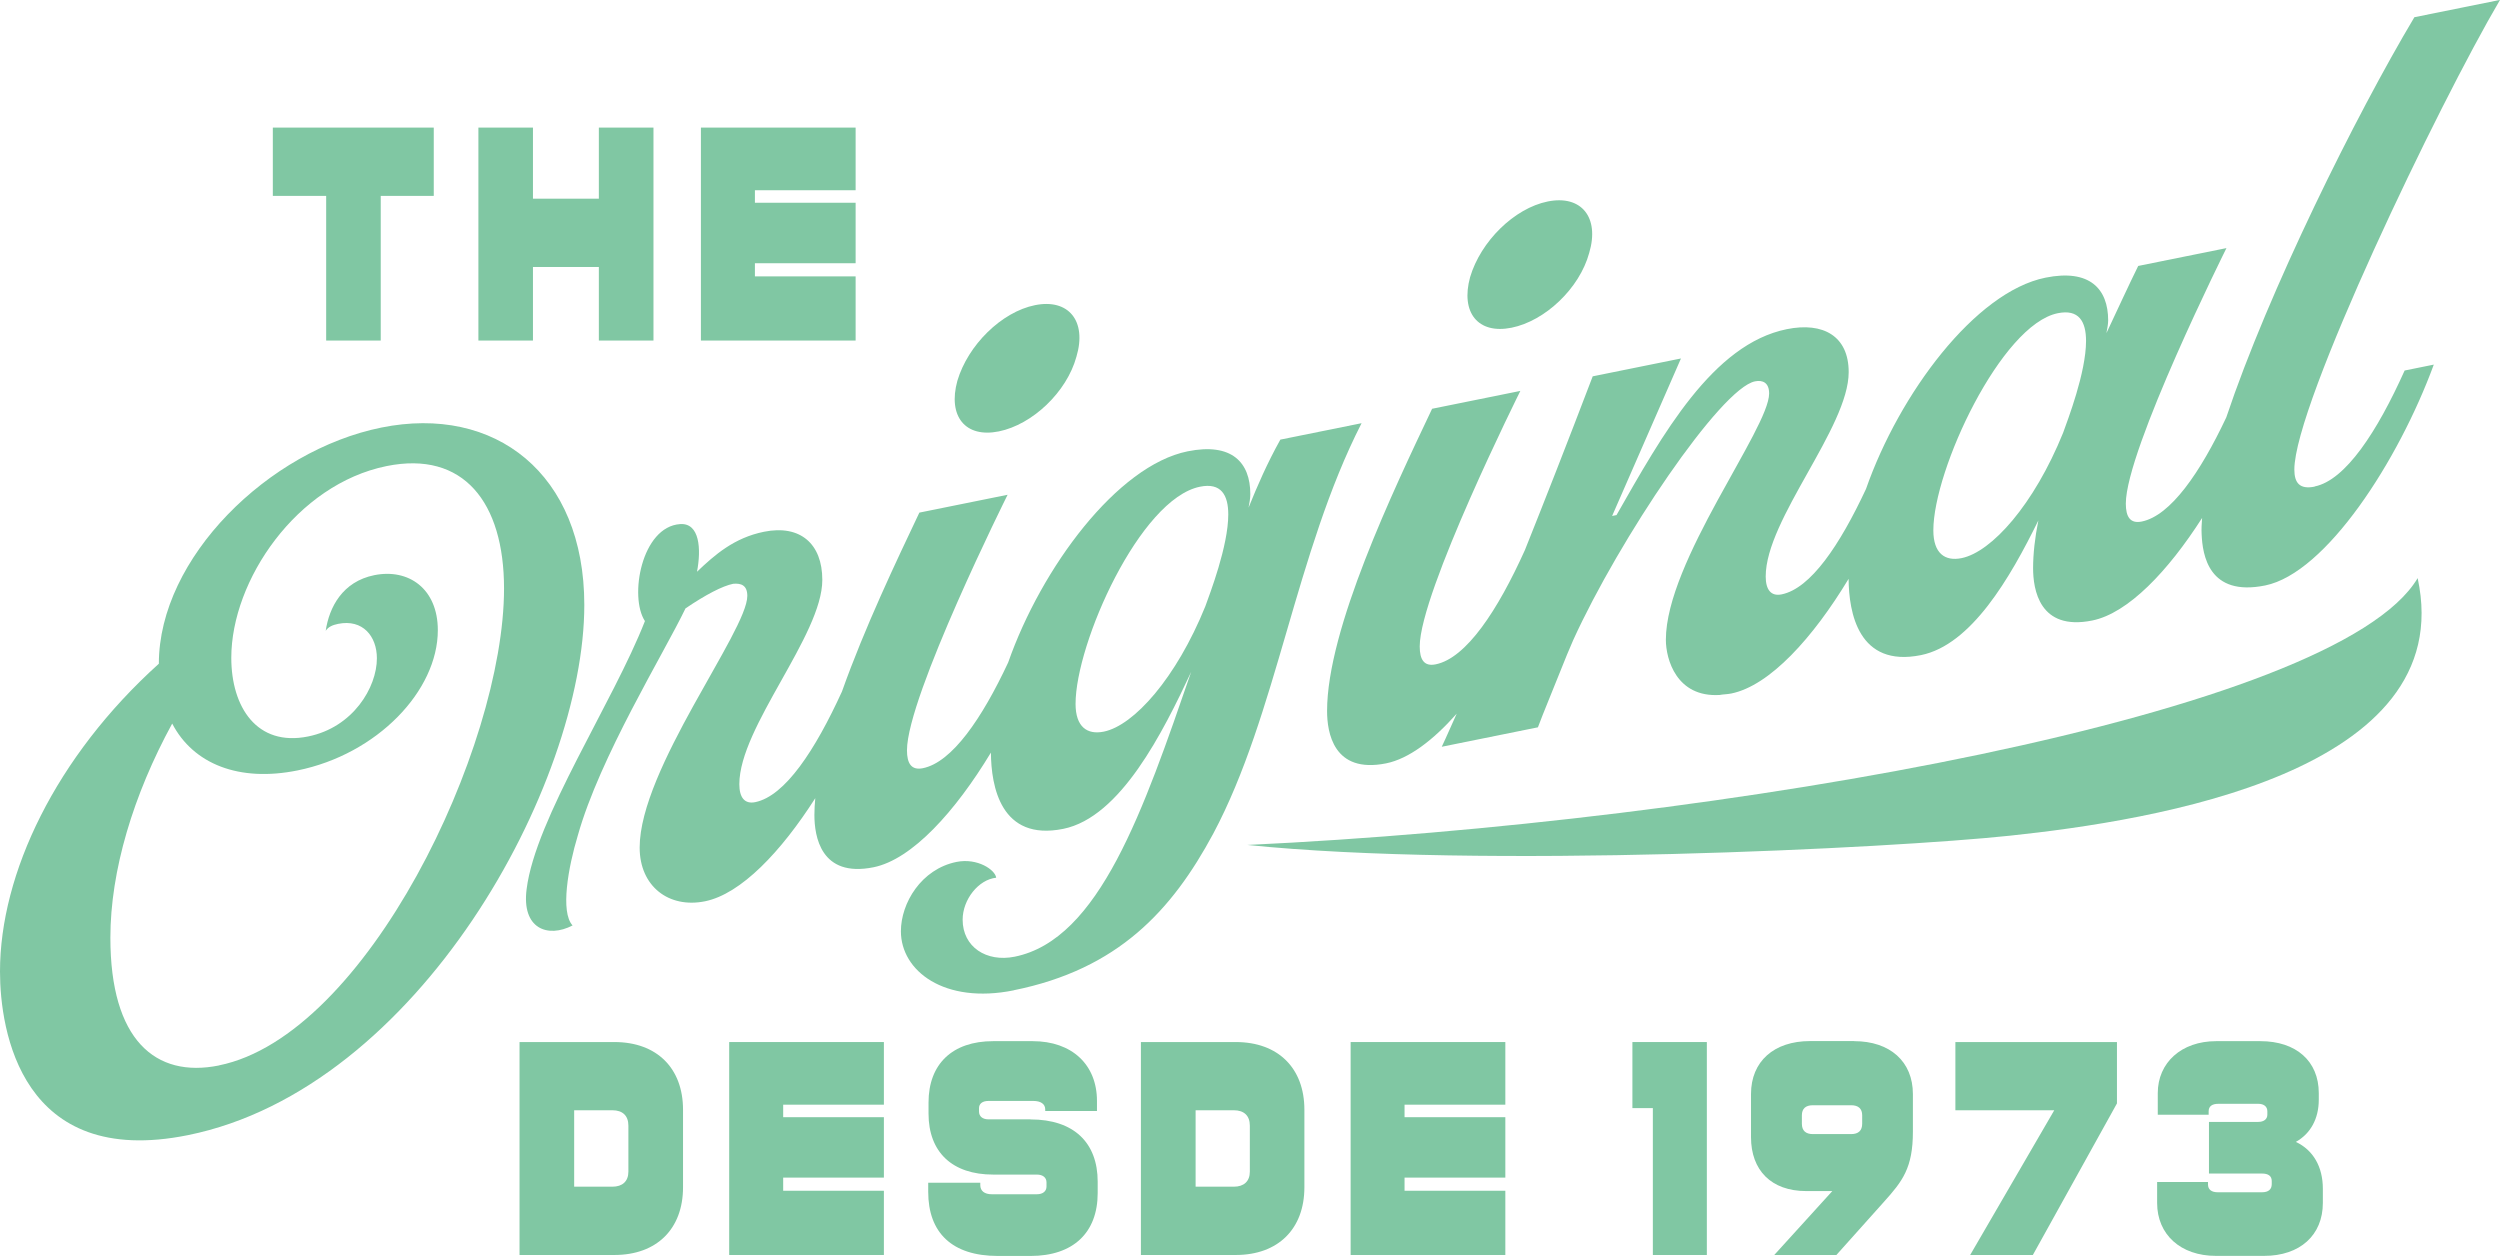
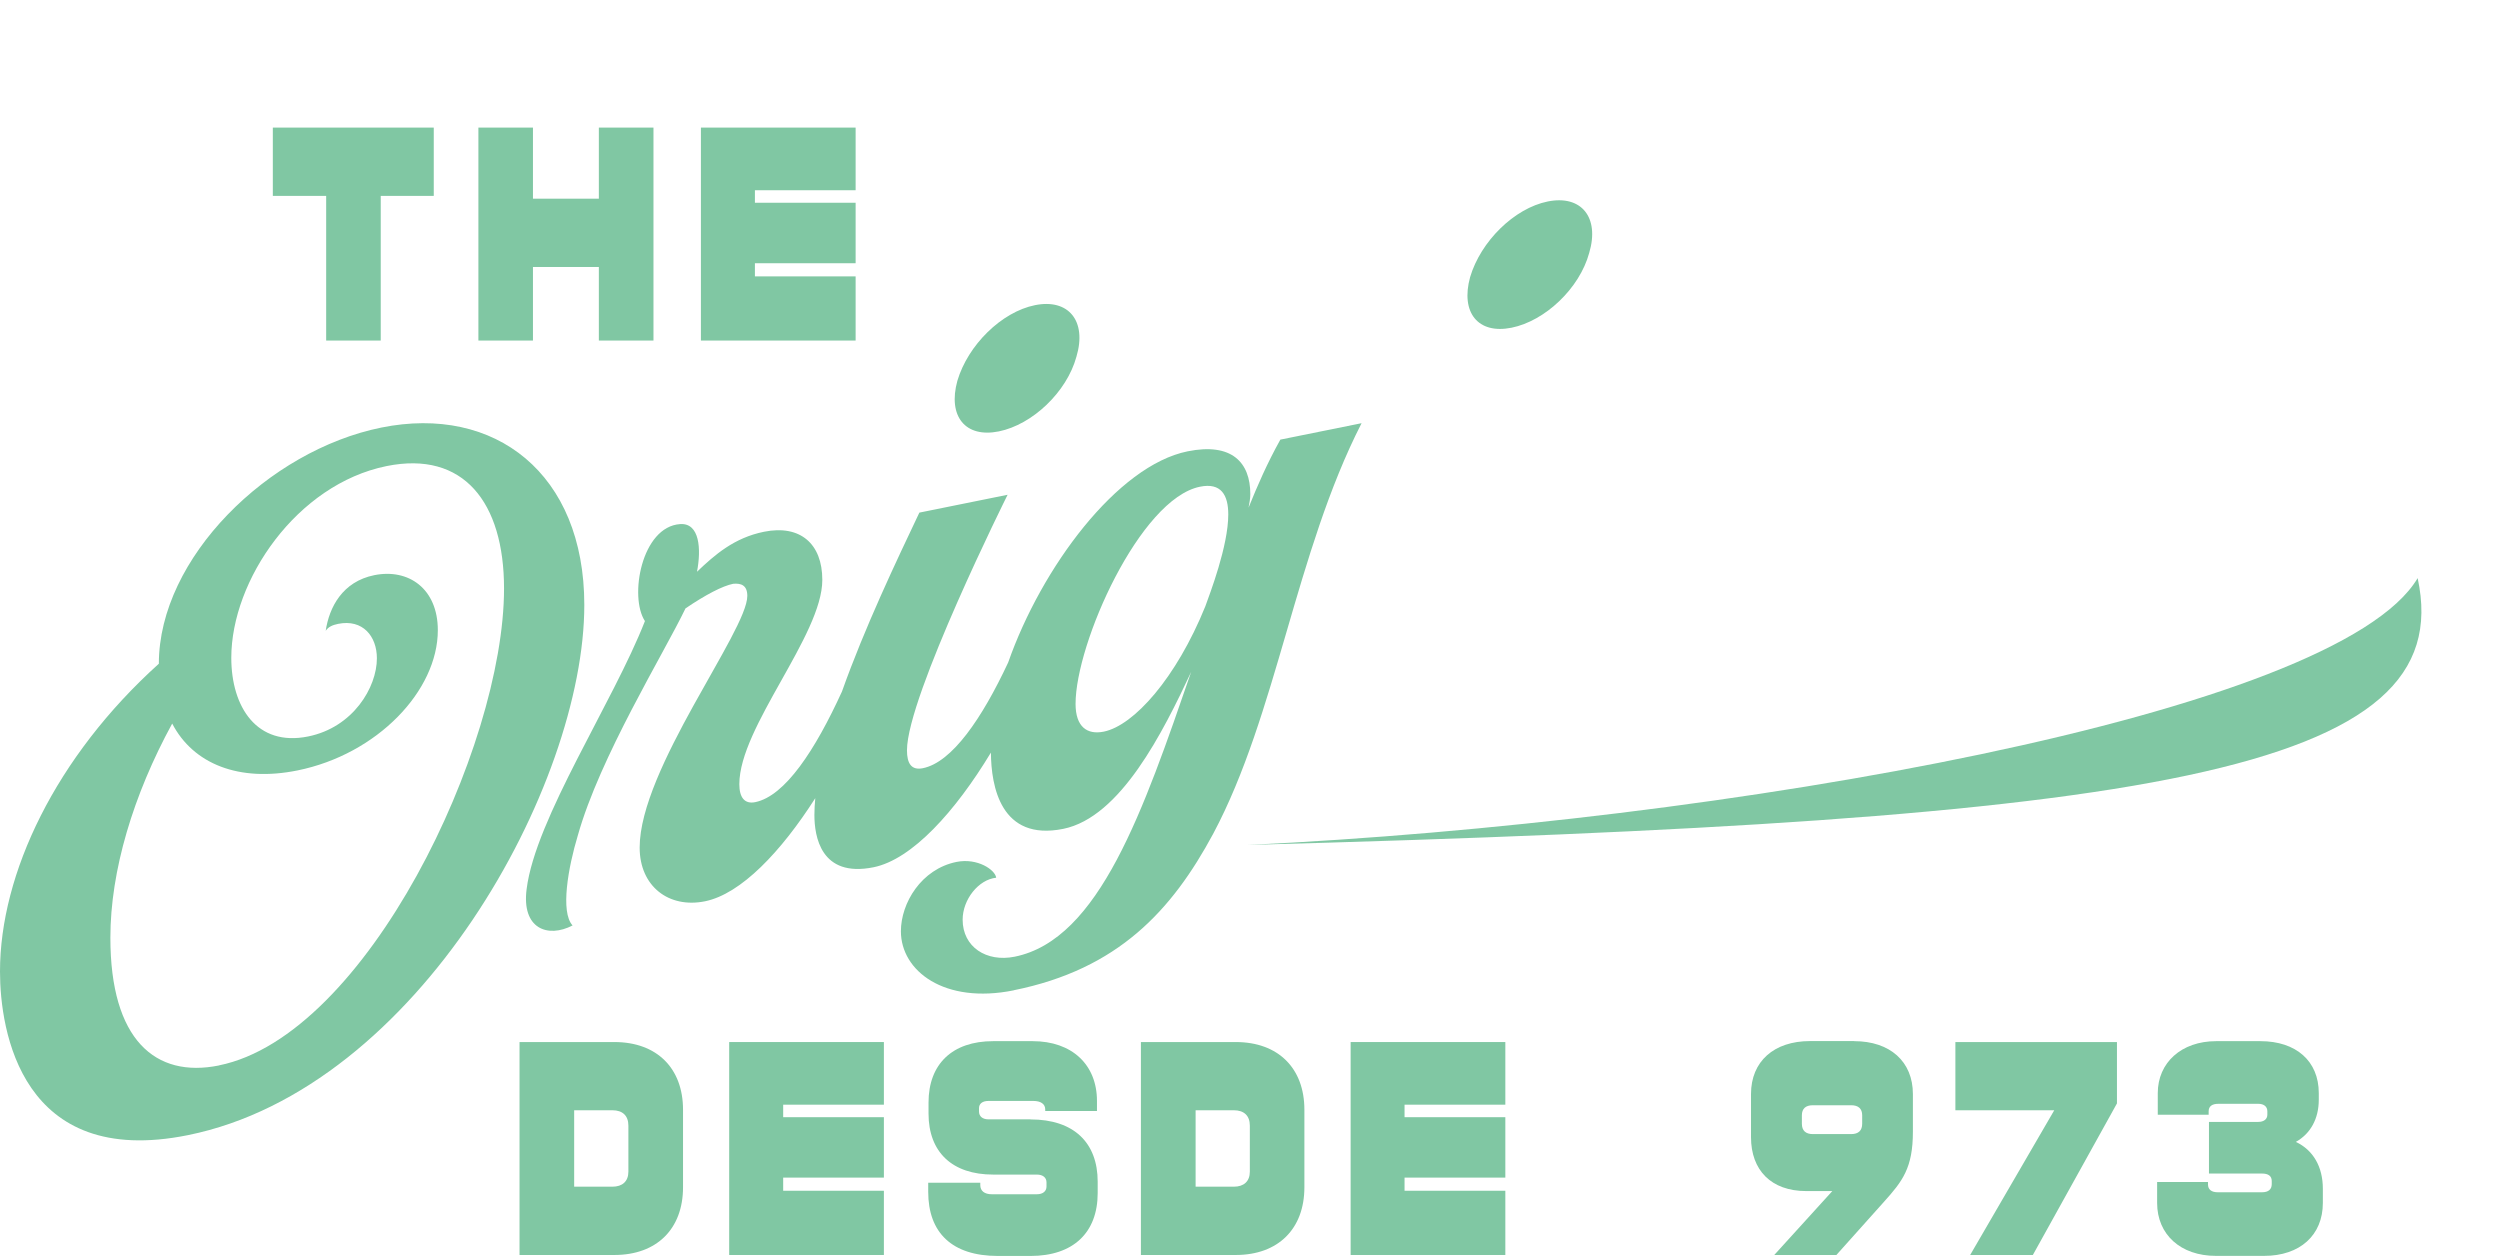
<svg xmlns="http://www.w3.org/2000/svg" width="213" height="107" viewBox="0 0 213 107" fill="none">
  <g clip-path="url(#clip0_45_978)">
    <path d="M32.486 36.429C22.864 38.378 13.534 47.538 13.534 56.549C4.736 64.48 0 74.441 0 82.773C0 87.797 1.803 99.592 16.018 96.713C35.643 92.741 49.783 66.85 49.783 51.538C49.783 40.361 42.189 34.467 32.486 36.429ZM18.652 90.778C13.235 91.871 9.404 88.599 9.404 79.894C9.404 74.19 11.357 67.719 14.671 61.648C16.474 65.111 20.387 66.646 25.347 65.641C32.118 64.269 37.303 58.871 37.303 53.69C37.303 50.166 34.819 48.414 31.887 49.005C29.178 49.555 28.049 51.735 27.75 53.745C27.974 53.398 28.348 53.249 28.804 53.154C30.907 52.726 32.111 54.213 32.111 56.087C32.111 58.566 30.084 61.974 26.246 62.748C21.884 63.631 19.706 60.243 19.706 56.046C19.706 49.446 25.273 41.264 32.941 39.709C39.481 38.385 42.944 42.785 42.944 50.139C42.944 63.719 31.213 88.232 18.658 90.771L18.652 90.778Z" fill="#80C7A3" />
    <path d="M85.099 36.755C87.957 36.178 90.89 33.408 91.713 30.386C92.618 27.351 91.04 25.422 88.182 26C85.324 26.577 82.466 29.408 81.568 32.444C80.737 35.465 82.241 37.333 85.099 36.755Z" fill="#80C7A3" />
    <path d="M86.379 84.368C95.252 82.576 99.838 77.592 103.37 71.025C108.786 60.854 110.365 47.097 116.006 36.056L109.086 37.455C107.956 39.485 107.133 41.38 106.377 43.254C106.452 42.86 106.527 42.473 106.527 42.099C106.527 39.397 104.948 37.692 101.186 38.453C95.191 39.668 88.733 48.353 85.895 56.447C83.657 61.227 81.112 64.948 78.628 65.451C77.648 65.648 77.274 65.05 77.274 63.923C77.274 59.346 85.848 42.154 85.848 42.154L78.329 43.675C76.396 47.749 73.667 53.473 71.735 58.919C69.455 63.903 66.897 67.82 64.345 68.343C63.44 68.527 62.991 67.943 62.991 66.816C62.991 61.94 70.061 54.132 70.061 49.406C70.061 46.33 68.183 44.686 65.1 45.304C62.542 45.82 60.888 47.28 59.384 48.713C59.759 46.764 59.609 44.544 57.955 44.652C54.648 44.87 53.594 50.865 54.948 52.916C52.239 59.842 45.625 69.735 44.87 75.738C44.421 79.133 46.673 79.948 48.783 78.848C47.728 77.707 48.408 73.898 49.232 71.175C51.11 64.493 56.526 55.741 58.404 51.836C60.133 50.662 61.562 49.922 62.467 49.738C63.147 49.677 63.671 49.867 63.671 50.77C63.671 53.772 54.499 65.532 54.499 72.214C54.499 75.514 56.982 77.415 60.065 76.79C63.141 76.166 66.556 72.553 69.462 68.004C69.415 68.5 69.387 68.975 69.387 69.43C69.387 71.229 69.911 74.801 74.423 73.891C77.716 73.225 81.404 69.124 84.426 64.12C84.446 66.985 85.256 71.698 90.591 70.618C95.476 69.627 99.09 62.368 101.492 57.235C97.429 69.009 93.673 80.05 86.453 81.51C84.044 81.999 82.017 80.681 82.017 78.359C82.017 76.634 83.371 74.937 84.875 74.781C84.8 74.122 83.296 73.076 81.493 73.436C78.485 74.047 76.757 76.947 76.757 79.344C76.757 82.718 80.445 85.577 86.379 84.375V84.368ZM94.047 62.334C92.618 62.626 91.638 61.92 91.638 59.971C91.638 54.797 97.13 42.5 102.24 41.468C104.043 41.101 104.649 42.181 104.649 43.831C104.649 46.533 103.07 50.601 102.696 51.653C100.212 57.785 96.606 61.811 94.047 62.334Z" fill="#80C7A3" />
    <path d="M128.785 27.921C131.643 27.344 134.576 24.574 135.399 21.552C136.304 18.517 134.726 16.588 131.868 17.166C129.01 17.743 126.152 20.574 125.254 23.61C124.424 26.631 125.927 28.498 128.785 27.921Z" fill="#80C7A3" />
-     <path d="M197.206 41.461C195.927 41.719 195.478 41.135 195.478 40.008C195.478 34.453 207.733 8.943 213 -0.007L205.705 1.467C200.704 9.853 193.28 24.798 189.68 35.56C187.455 40.279 184.931 43.939 182.474 44.435C181.494 44.632 181.12 44.035 181.12 42.907C181.12 38.331 189.694 21.138 189.694 21.138L182.175 22.659C181.351 24.329 180.446 26.312 179.467 28.383C179.541 27.989 179.616 27.602 179.616 27.303C179.616 24.601 178.038 22.897 174.275 23.657C168.28 24.872 161.815 33.564 158.984 41.658C156.753 46.431 154.276 50.139 151.792 50.641C150.887 50.825 150.438 50.241 150.438 49.114C150.438 44.238 157.508 36.429 157.508 31.703C157.508 28.628 155.33 27.419 152.241 28.044C145.926 29.32 141.639 37.02 137.727 43.885L137.352 43.96L143.218 30.542L135.699 32.063C133.481 37.883 131.555 42.785 129.922 46.866C127.608 51.999 124.927 56.08 122.314 56.603C121.334 56.8 120.96 56.203 120.96 55.075C120.96 50.499 129.534 33.306 129.534 33.306L122.015 34.827C118.708 41.8 113.067 53.595 113.067 60.575C113.067 62.375 113.59 65.947 118.102 65.037C120.041 64.643 122.11 63.061 124.111 60.806C123.26 62.735 122.838 63.624 122.838 63.624L131.031 61.967C131.48 60.752 132.31 58.783 133.515 55.761L134.039 54.532C137.951 45.936 146.6 33.082 149.526 32.491C150.2 32.355 150.73 32.62 150.73 33.523C150.73 36.525 141.932 47.837 141.932 54.512C141.932 56.162 142.837 59.435 146.518 59.211C146.818 59.15 147.117 59.163 147.498 59.088C150.792 58.423 154.48 54.322 157.501 49.317C157.521 52.183 158.331 56.895 163.666 55.816C167.953 54.946 171.26 49.249 173.669 44.34C173.37 45.827 173.22 47.206 173.22 48.407C173.22 50.207 173.744 53.778 178.255 52.868C181.317 52.251 184.727 48.652 187.619 44.13C187.578 44.625 187.557 45.087 187.578 45.501C187.653 47.287 188.177 50.859 192.994 49.881C198.179 48.828 204.351 39.254 207.359 31.065L204.875 31.568C202.541 36.769 199.84 40.918 197.206 41.447V41.461ZM175.778 36.871C173.295 43.002 169.688 47.029 167.13 47.552C165.701 47.844 164.721 47.138 164.721 45.189C164.721 40.015 170.512 27.657 175.323 26.686C177.126 26.319 177.731 27.398 177.731 29.049C177.731 31.751 176.153 35.818 175.778 36.871Z" fill="#80C7A3" />
-     <path d="M106.275 71.99C126.206 74.034 161.182 72.268 171.233 71.202C183.427 69.912 209.577 65.824 205.984 49.256C199.098 60.867 146.865 70.082 106.275 71.99Z" fill="#80C7A3" />
+     <path d="M106.275 71.99C183.427 69.912 209.577 65.824 205.984 49.256C199.098 60.867 146.865 70.082 106.275 71.99Z" fill="#80C7A3" />
    <path d="M27.79 29.015H32.438V16.69H36.956V10.871H23.245V16.69H27.79V29.015Z" fill="#80C7A3" />
    <path d="M45.408 22.747H51.022V29.015H55.676V10.871H51.022V16.928H45.408V10.871H40.76V29.015H45.408V22.747Z" fill="#80C7A3" />
    <path d="M72.899 23.548H64.318V22.428H72.899V17.274H64.318V16.208H72.899V10.871H59.718V29.015H72.899V23.548Z" fill="#80C7A3" />
    <path d="M52.342 88.782H44.264V106.925H52.342C55.975 106.925 58.194 104.685 58.194 101.16V94.547C58.194 91.023 55.975 88.782 52.342 88.782ZM53.539 99.823C53.539 100.651 53.029 101.106 52.178 101.106H48.919V94.594H52.178C53.036 94.594 53.539 95.049 53.539 95.905V99.829V99.823Z" fill="#80C7A3" />
    <path d="M62.127 106.925H75.307V101.452H66.727V100.332H75.307V95.185H66.727V94.119H75.307V88.782H62.127V106.925Z" fill="#80C7A3" />
    <path d="M87.794 95.368H84.215C83.704 95.368 83.412 95.104 83.412 94.703V94.411C83.412 94.037 83.704 93.8 84.215 93.8H88.039C88.679 93.8 89.053 94.065 89.053 94.52V94.655H93.462V93.8C93.462 90.704 91.326 88.707 87.984 88.707H84.616C81.139 88.707 79.111 90.656 79.111 93.936V94.873C79.111 98.18 81.146 100.074 84.616 100.074H88.332C88.869 100.074 89.162 100.339 89.162 100.739V101.086C89.162 101.486 88.869 101.751 88.332 101.751H84.507C83.868 101.751 83.521 101.459 83.521 100.977V100.767H79.084V101.541C79.084 105.01 81.091 107.007 85.018 107.007H87.801C91.434 107.007 93.523 105.031 93.523 101.643V100.685C93.523 97.351 91.489 95.375 87.801 95.375L87.794 95.368Z" fill="#80C7A3" />
    <path d="M105.282 88.782H97.205V106.925H105.282C108.916 106.925 111.134 104.685 111.134 101.16V94.547C111.134 91.023 108.916 88.782 105.282 88.782ZM106.486 99.823C106.486 100.651 105.976 101.106 105.125 101.106H101.866V94.594H105.125C105.983 94.594 106.486 95.049 106.486 95.905V99.829V99.823Z" fill="#80C7A3" />
    <path d="M115.074 106.925H128.255V101.452H119.667V100.332H128.255V95.185H119.667V94.119H128.255V88.782H115.074V106.925Z" fill="#80C7A3" />
-     <path d="M139.081 94.411H140.823V106.925H145.423V88.782H139.081V94.411Z" fill="#80C7A3" />
    <path d="M157.984 88.7H154.214C151.139 88.7 149.186 90.432 149.186 93.209V96.889C149.186 99.694 150.894 101.48 153.895 101.48H156.113L151.166 106.925H156.46L160.495 102.417C162.101 100.631 162.979 99.51 162.979 96.414V93.216C162.979 90.439 161.026 88.707 157.977 88.707L157.984 88.7ZM158.658 95.742C158.658 96.326 158.338 96.625 157.719 96.625H154.459C153.847 96.625 153.52 96.333 153.52 95.742V95.022C153.52 94.459 153.84 94.166 154.459 94.166H157.719C158.331 94.166 158.658 94.459 158.658 95.022V95.742Z" fill="#80C7A3" />
    <path d="M166.599 94.594H175.023L167.858 106.925H173.199L180.365 94.01V88.782H166.599V94.594Z" fill="#80C7A3" />
    <path d="M195.607 97.29C196.839 96.597 197.56 95.341 197.56 93.691V93.134C197.56 90.412 195.634 88.707 192.586 88.707H188.816C185.849 88.707 183.842 90.547 183.842 93.134V94.975H188.177V94.683C188.177 94.255 188.469 94.044 189.007 94.044H192.402C192.885 94.044 193.178 94.282 193.178 94.683V94.975C193.178 95.348 192.885 95.586 192.402 95.586H188.204V99.986H192.722C193.26 99.986 193.552 100.196 193.552 100.624V100.889C193.552 101.344 193.26 101.581 192.722 101.581H188.952C188.415 101.581 188.122 101.344 188.122 100.916V100.705H183.787V102.491C183.787 105.187 185.795 107 188.789 107H192.906C195.954 107 197.907 105.241 197.907 102.491V101.289C197.907 99.395 197.077 97.983 195.607 97.29Z" fill="#80C7A3" />
  </g>
  <defs>
    <clipPath id="clip0_45_978">
      <rect width="213" height="107" fill="white" />
    </clipPath>
  </defs>
</svg>